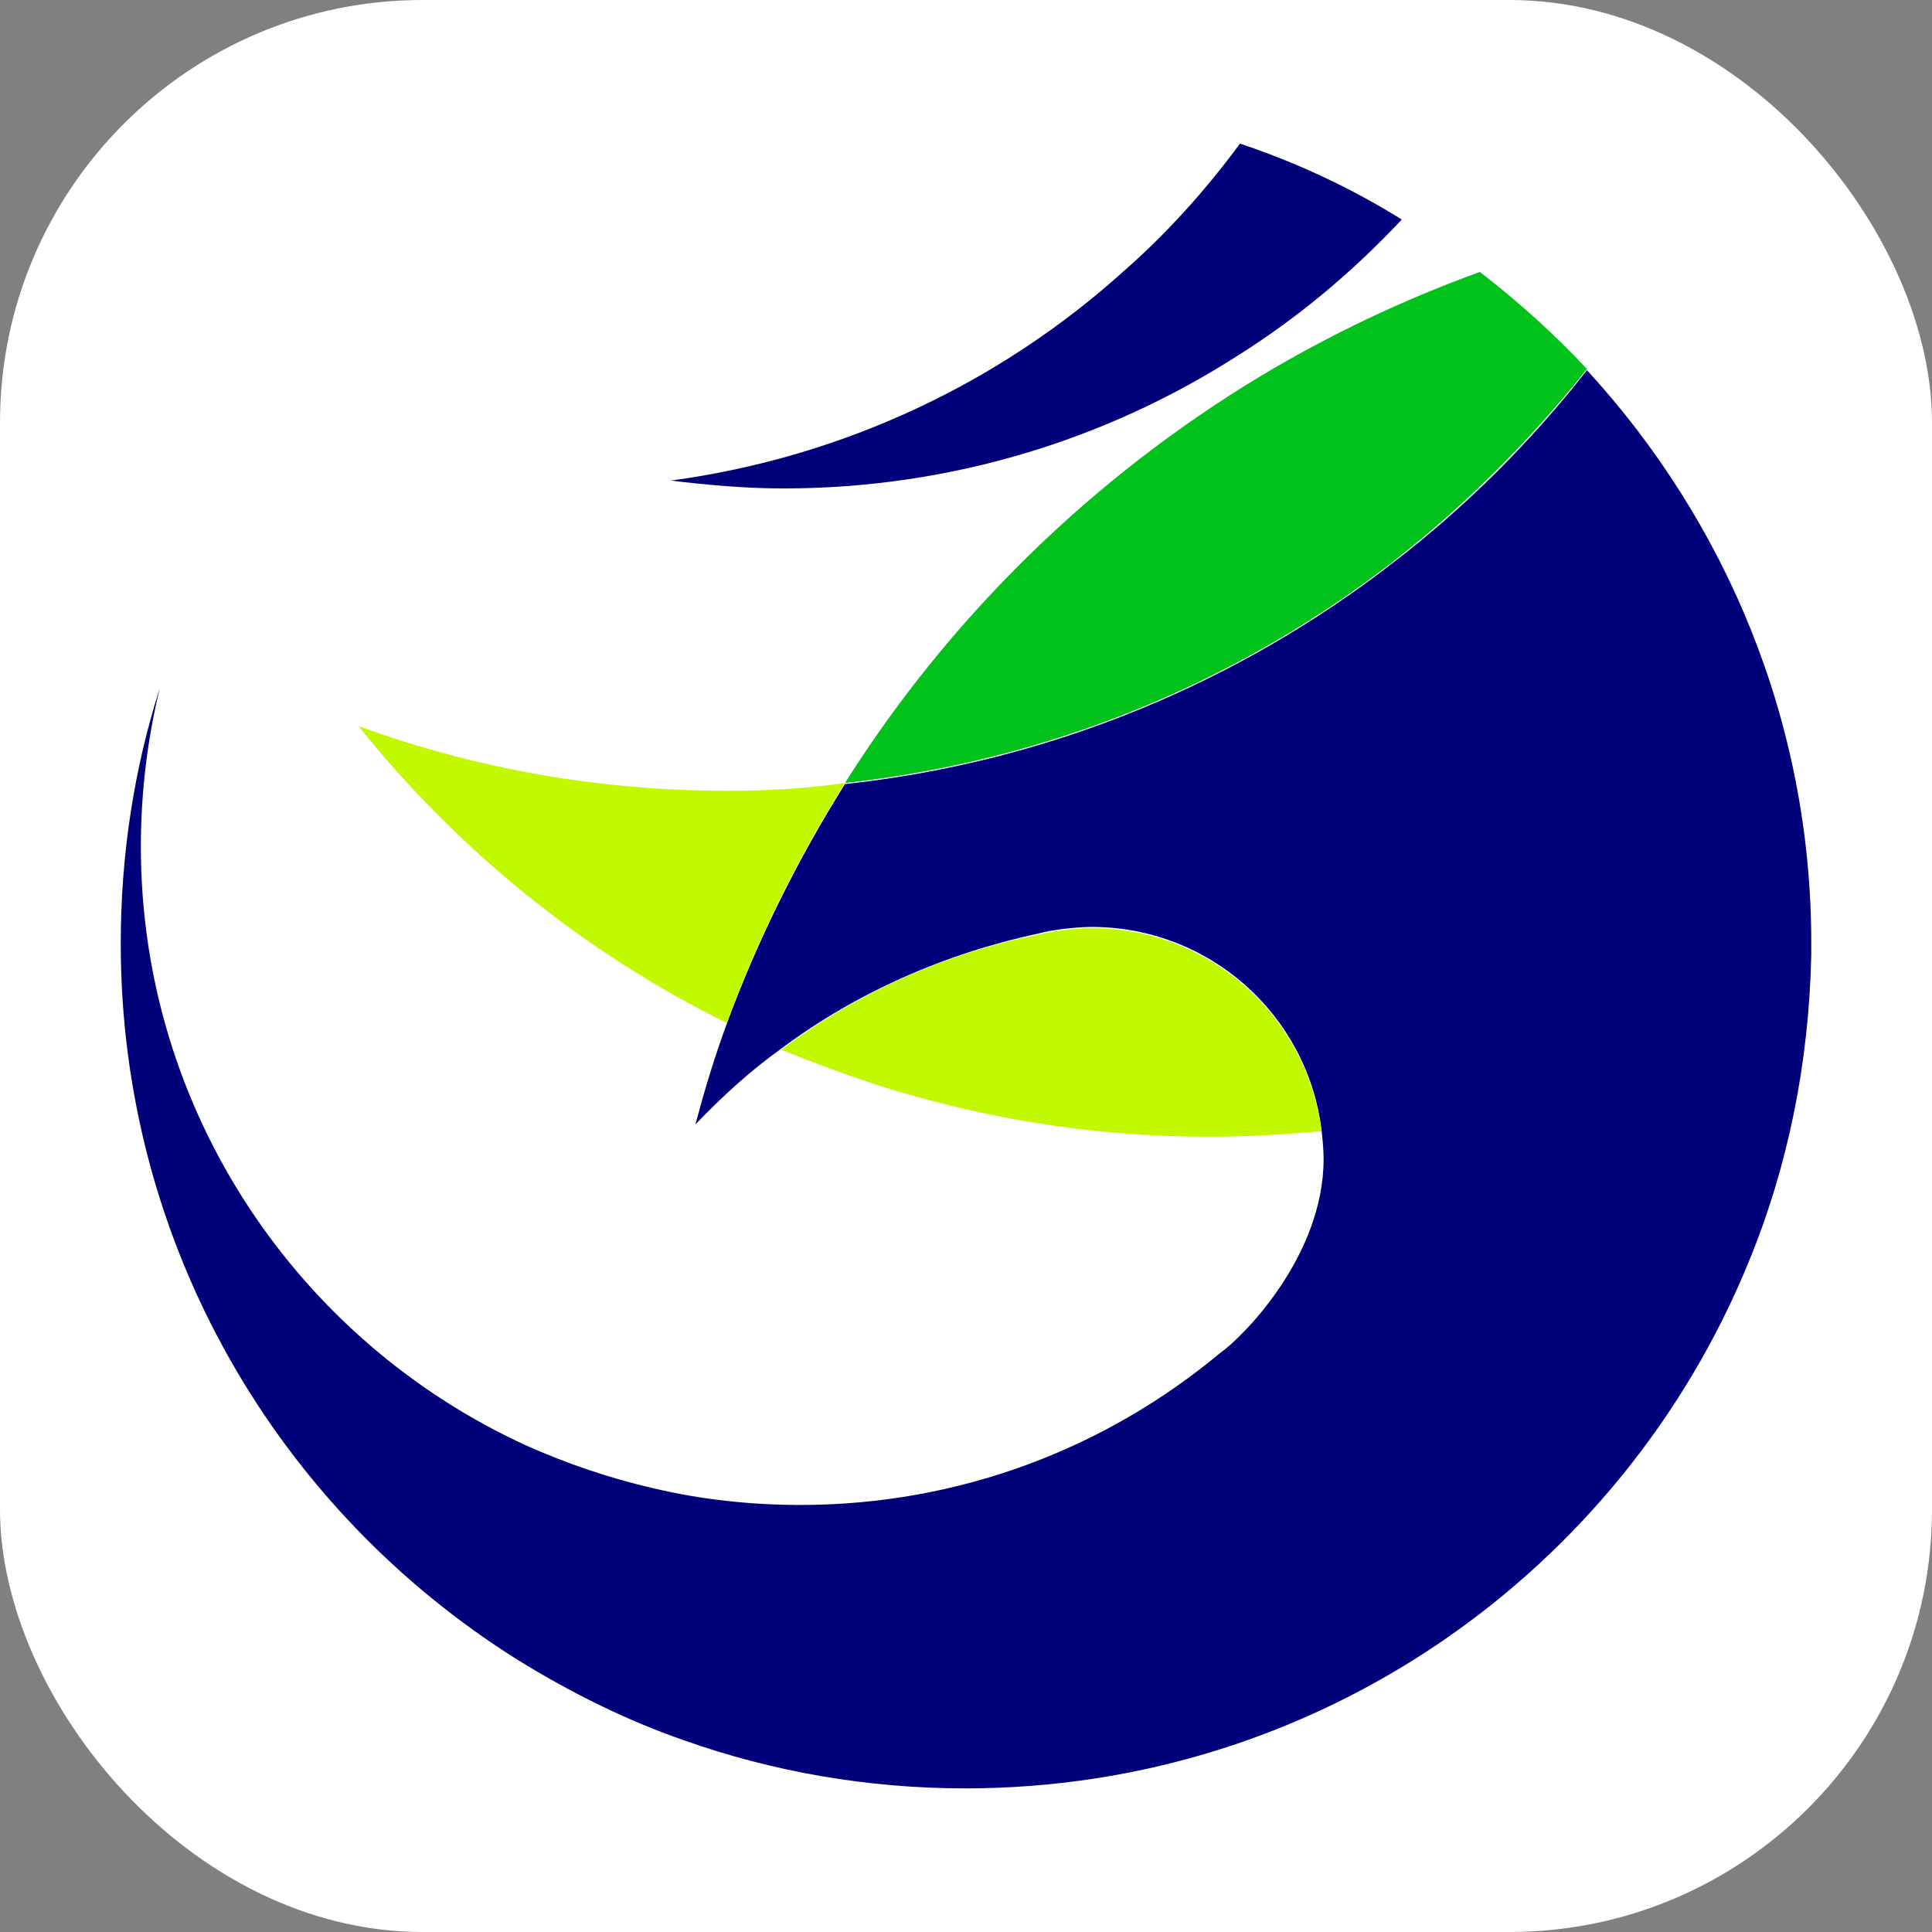
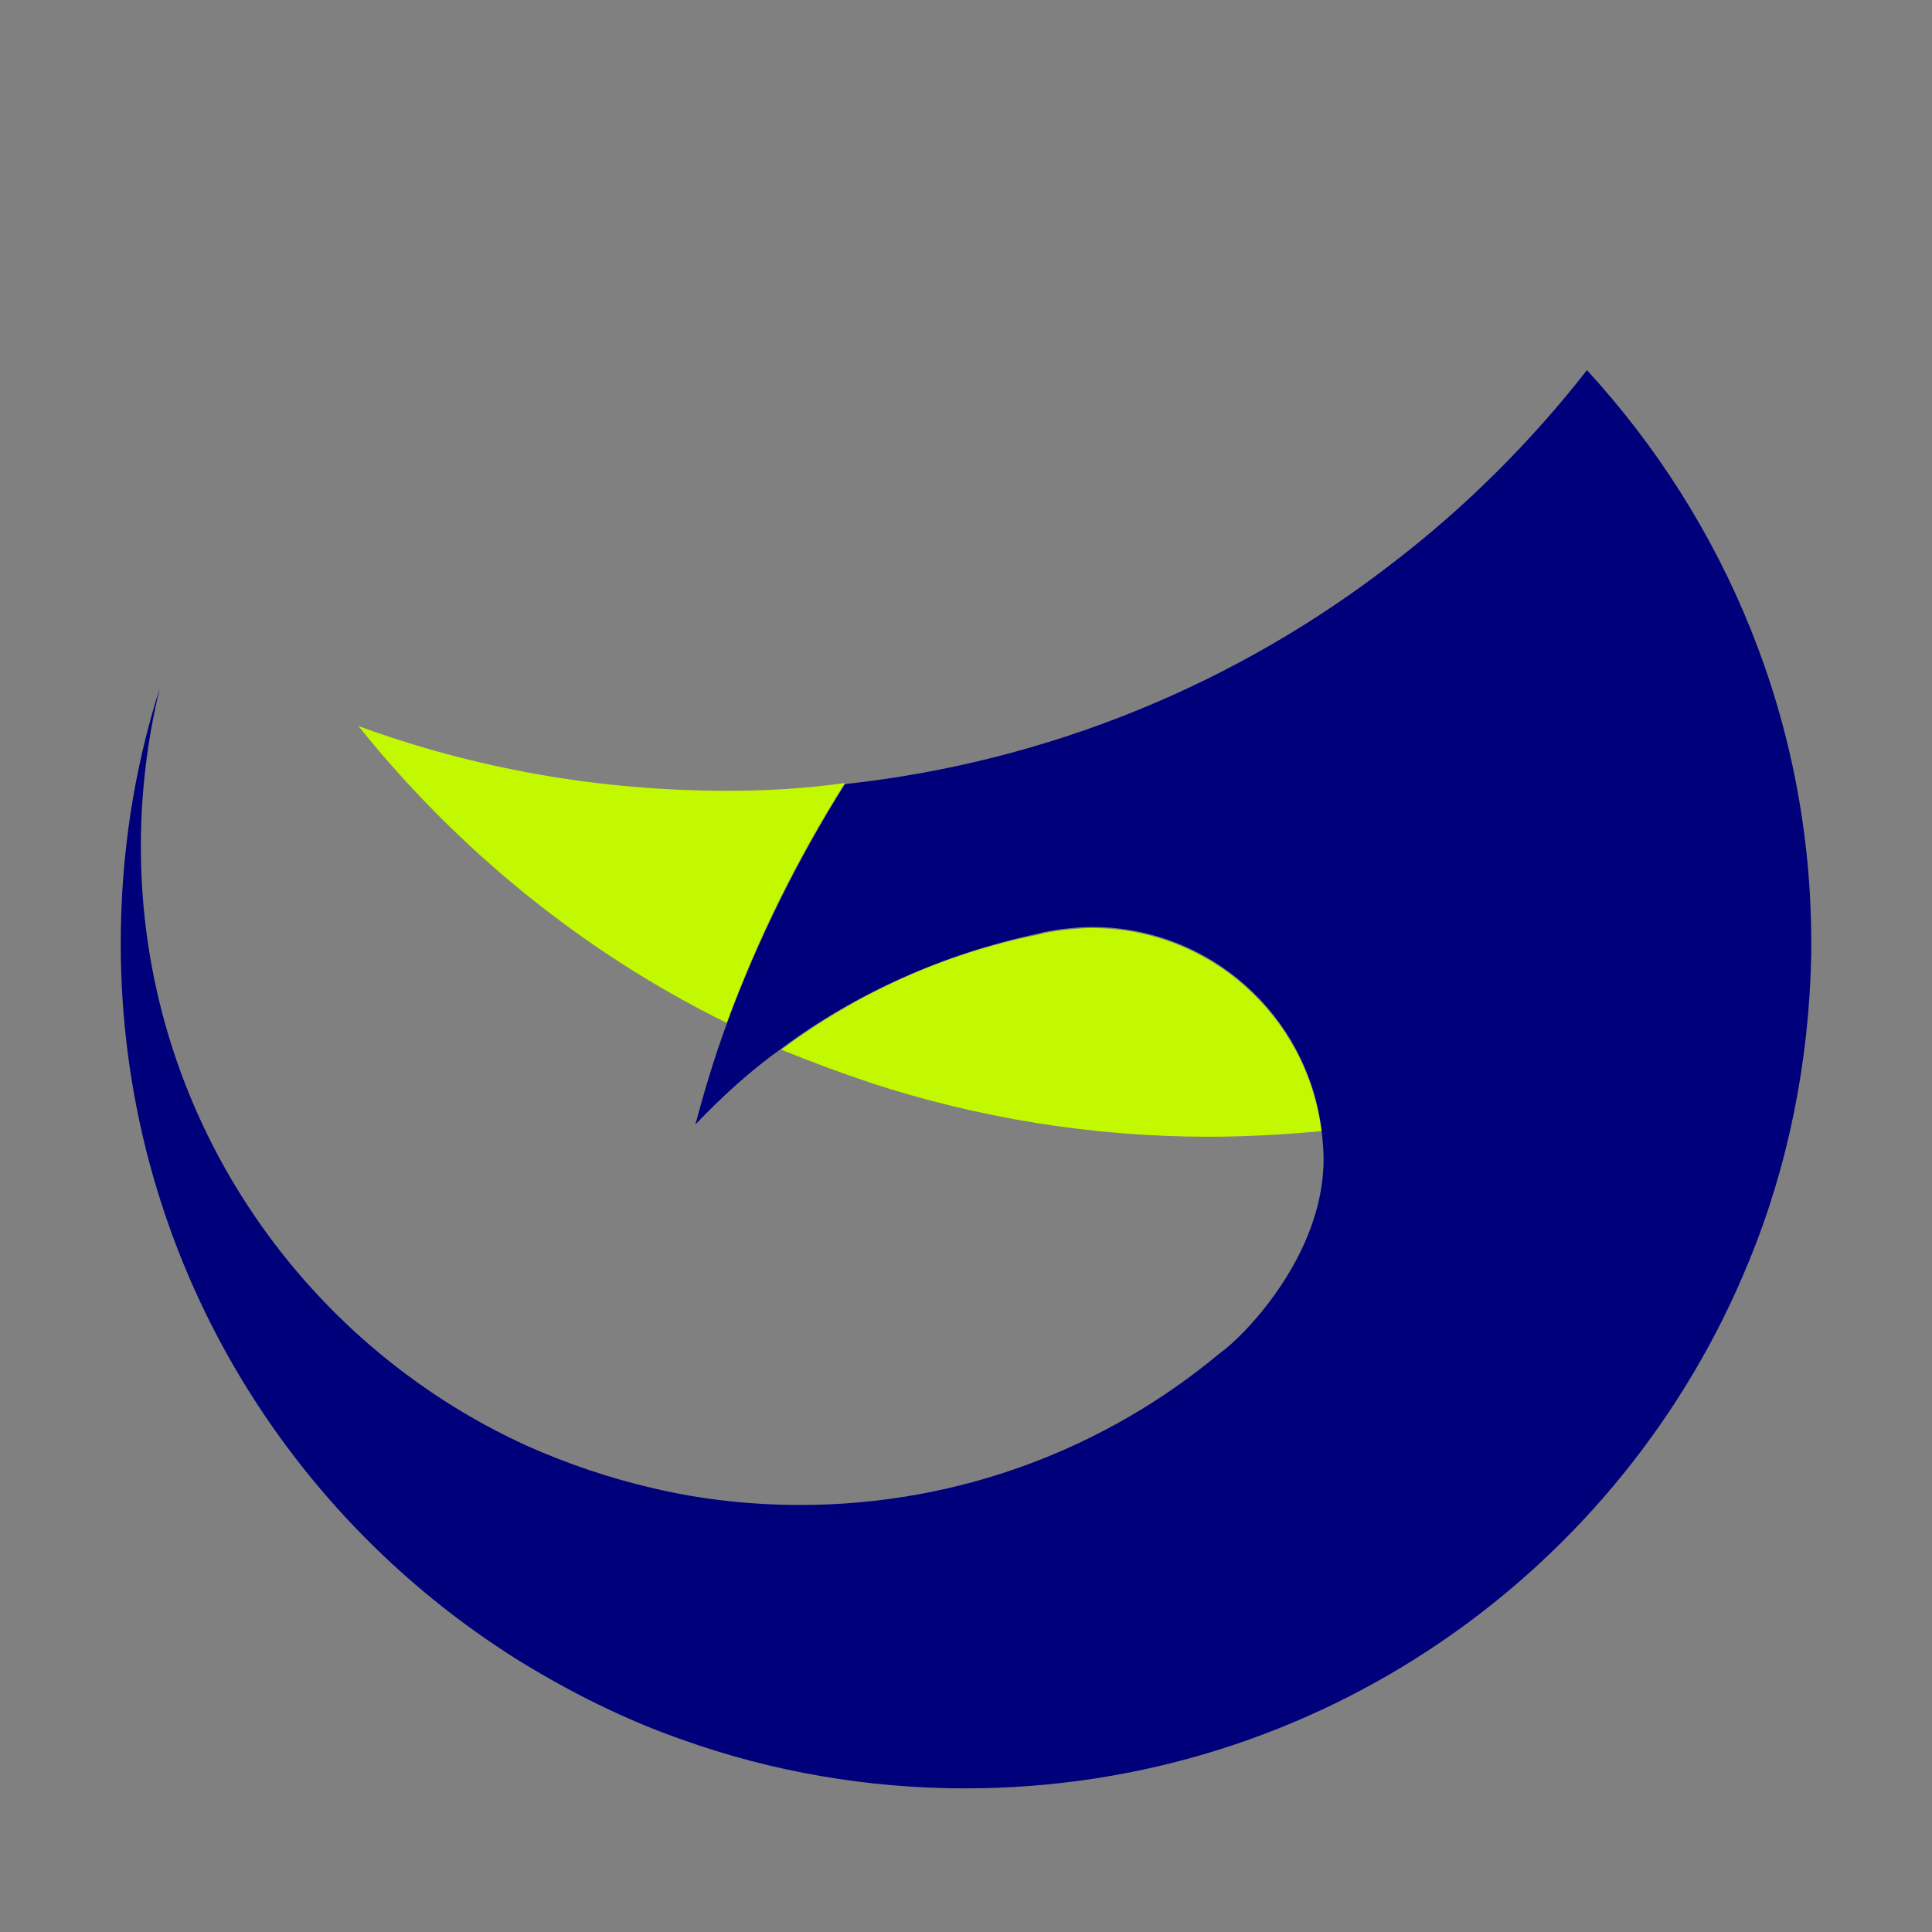
<svg xmlns="http://www.w3.org/2000/svg" width="32" height="32" viewBox="0 0 32 32" fill="none">
  <rect x="0" y="0" width="32" height="32" fill="#808080" stroke="none" />
-   <rect width="32" height="32" rx="7" fill="white" />
  <path d="M12.054 13.098C9.91 13.098 7.859 12.729 5.937 12.026C7.581 14.078 9.67 15.778 12.036 16.942C12.553 15.538 13.2 14.226 13.995 12.969C13.348 13.061 12.701 13.098 12.054 13.098Z" fill="#C3F900" />
-   <path d="M20.538 2.379C19.965 3.155 19.318 3.876 18.598 4.504C16.564 6.334 13.977 7.572 11.112 7.96C11.722 8.034 12.351 8.09 12.979 8.09C15.751 8.09 18.339 7.277 20.501 5.89C21.499 5.262 22.405 4.504 23.218 3.636C22.386 3.118 21.481 2.693 20.538 2.379Z" fill="#00007A" />
  <path d="M26.285 6.131C25.361 7.313 24.289 8.385 23.088 9.309C20.519 11.306 17.395 12.618 13.995 12.987C13.219 14.226 12.553 15.556 12.036 16.961C11.832 17.515 11.666 18.07 11.518 18.624C11.962 18.162 12.424 17.737 12.941 17.368C14.18 16.444 15.64 15.797 17.192 15.464C17.321 15.427 17.451 15.409 17.58 15.39C17.747 15.371 17.913 15.353 18.079 15.353C20.038 15.353 21.646 16.813 21.887 18.698C21.905 18.865 21.923 19.031 21.923 19.197C21.923 20.824 20.556 22.173 20.205 22.413C18.32 23.984 15.898 24.927 13.255 24.927C12.424 24.927 11.592 24.834 10.816 24.649C10.095 24.483 9.393 24.243 8.727 23.947C4.957 22.228 2.333 18.421 2.333 14.022C2.333 13.117 2.444 12.23 2.647 11.398C2.222 12.729 2 14.152 2 15.63C2 20.639 4.624 25.019 8.58 27.496C9.448 28.032 10.372 28.494 11.333 28.826C12.793 29.344 14.364 29.621 15.991 29.621C21.849 29.621 26.877 26.017 28.965 20.898C29.612 19.327 29.963 17.608 30 15.815C30 15.741 30 15.686 30 15.612C30 11.952 28.577 8.626 26.285 6.131Z" fill="#00007A" />
-   <path d="M24.511 4.504C23.236 4.966 22.035 5.539 20.889 6.223C18.098 7.905 15.732 10.215 13.995 12.969C17.396 12.599 20.519 11.287 23.088 9.291C24.271 8.367 25.343 7.295 26.285 6.112C25.75 5.539 25.158 5.003 24.511 4.504Z" fill="#01C21B" />
  <path d="M18.079 15.372C17.913 15.372 17.747 15.39 17.58 15.409C17.451 15.427 17.322 15.446 17.192 15.483C15.621 15.797 14.18 16.462 12.941 17.386C13.44 17.59 13.939 17.774 14.438 17.941C16.194 18.514 18.079 18.828 20.02 18.828C20.648 18.828 21.277 18.791 21.887 18.735C21.646 16.832 20.038 15.372 18.079 15.372Z" fill="#C3F900" />
</svg>